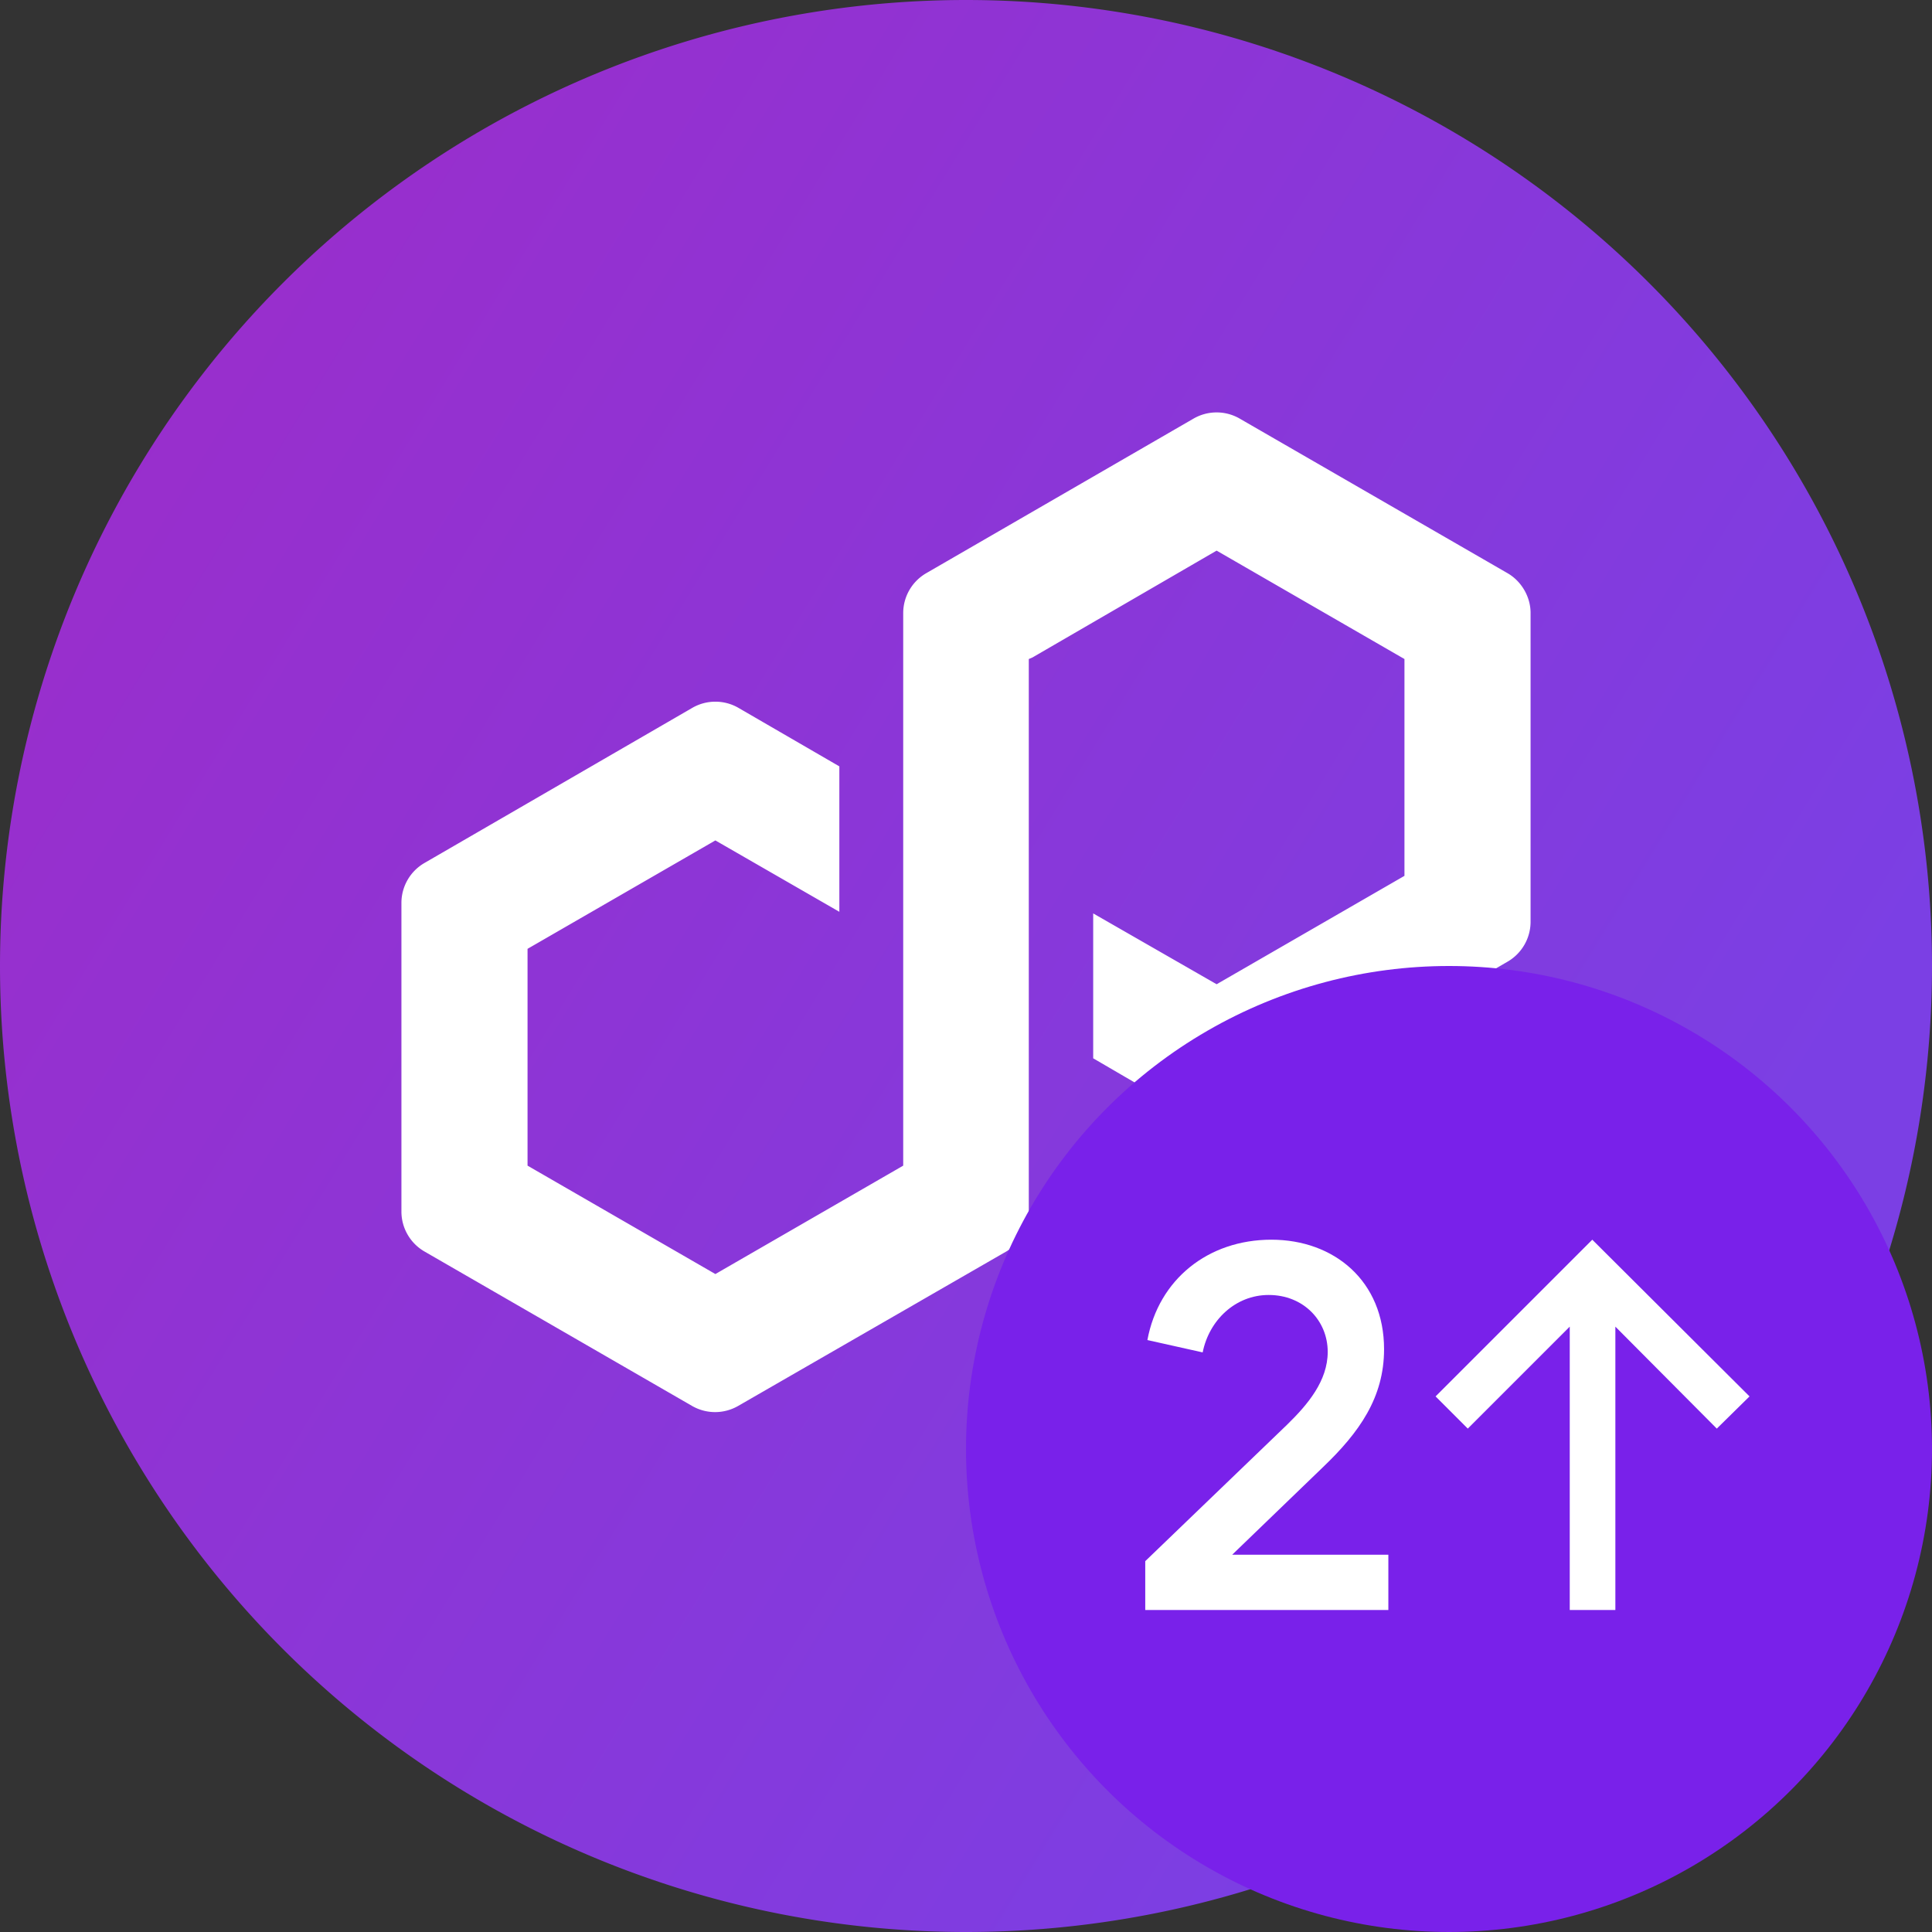
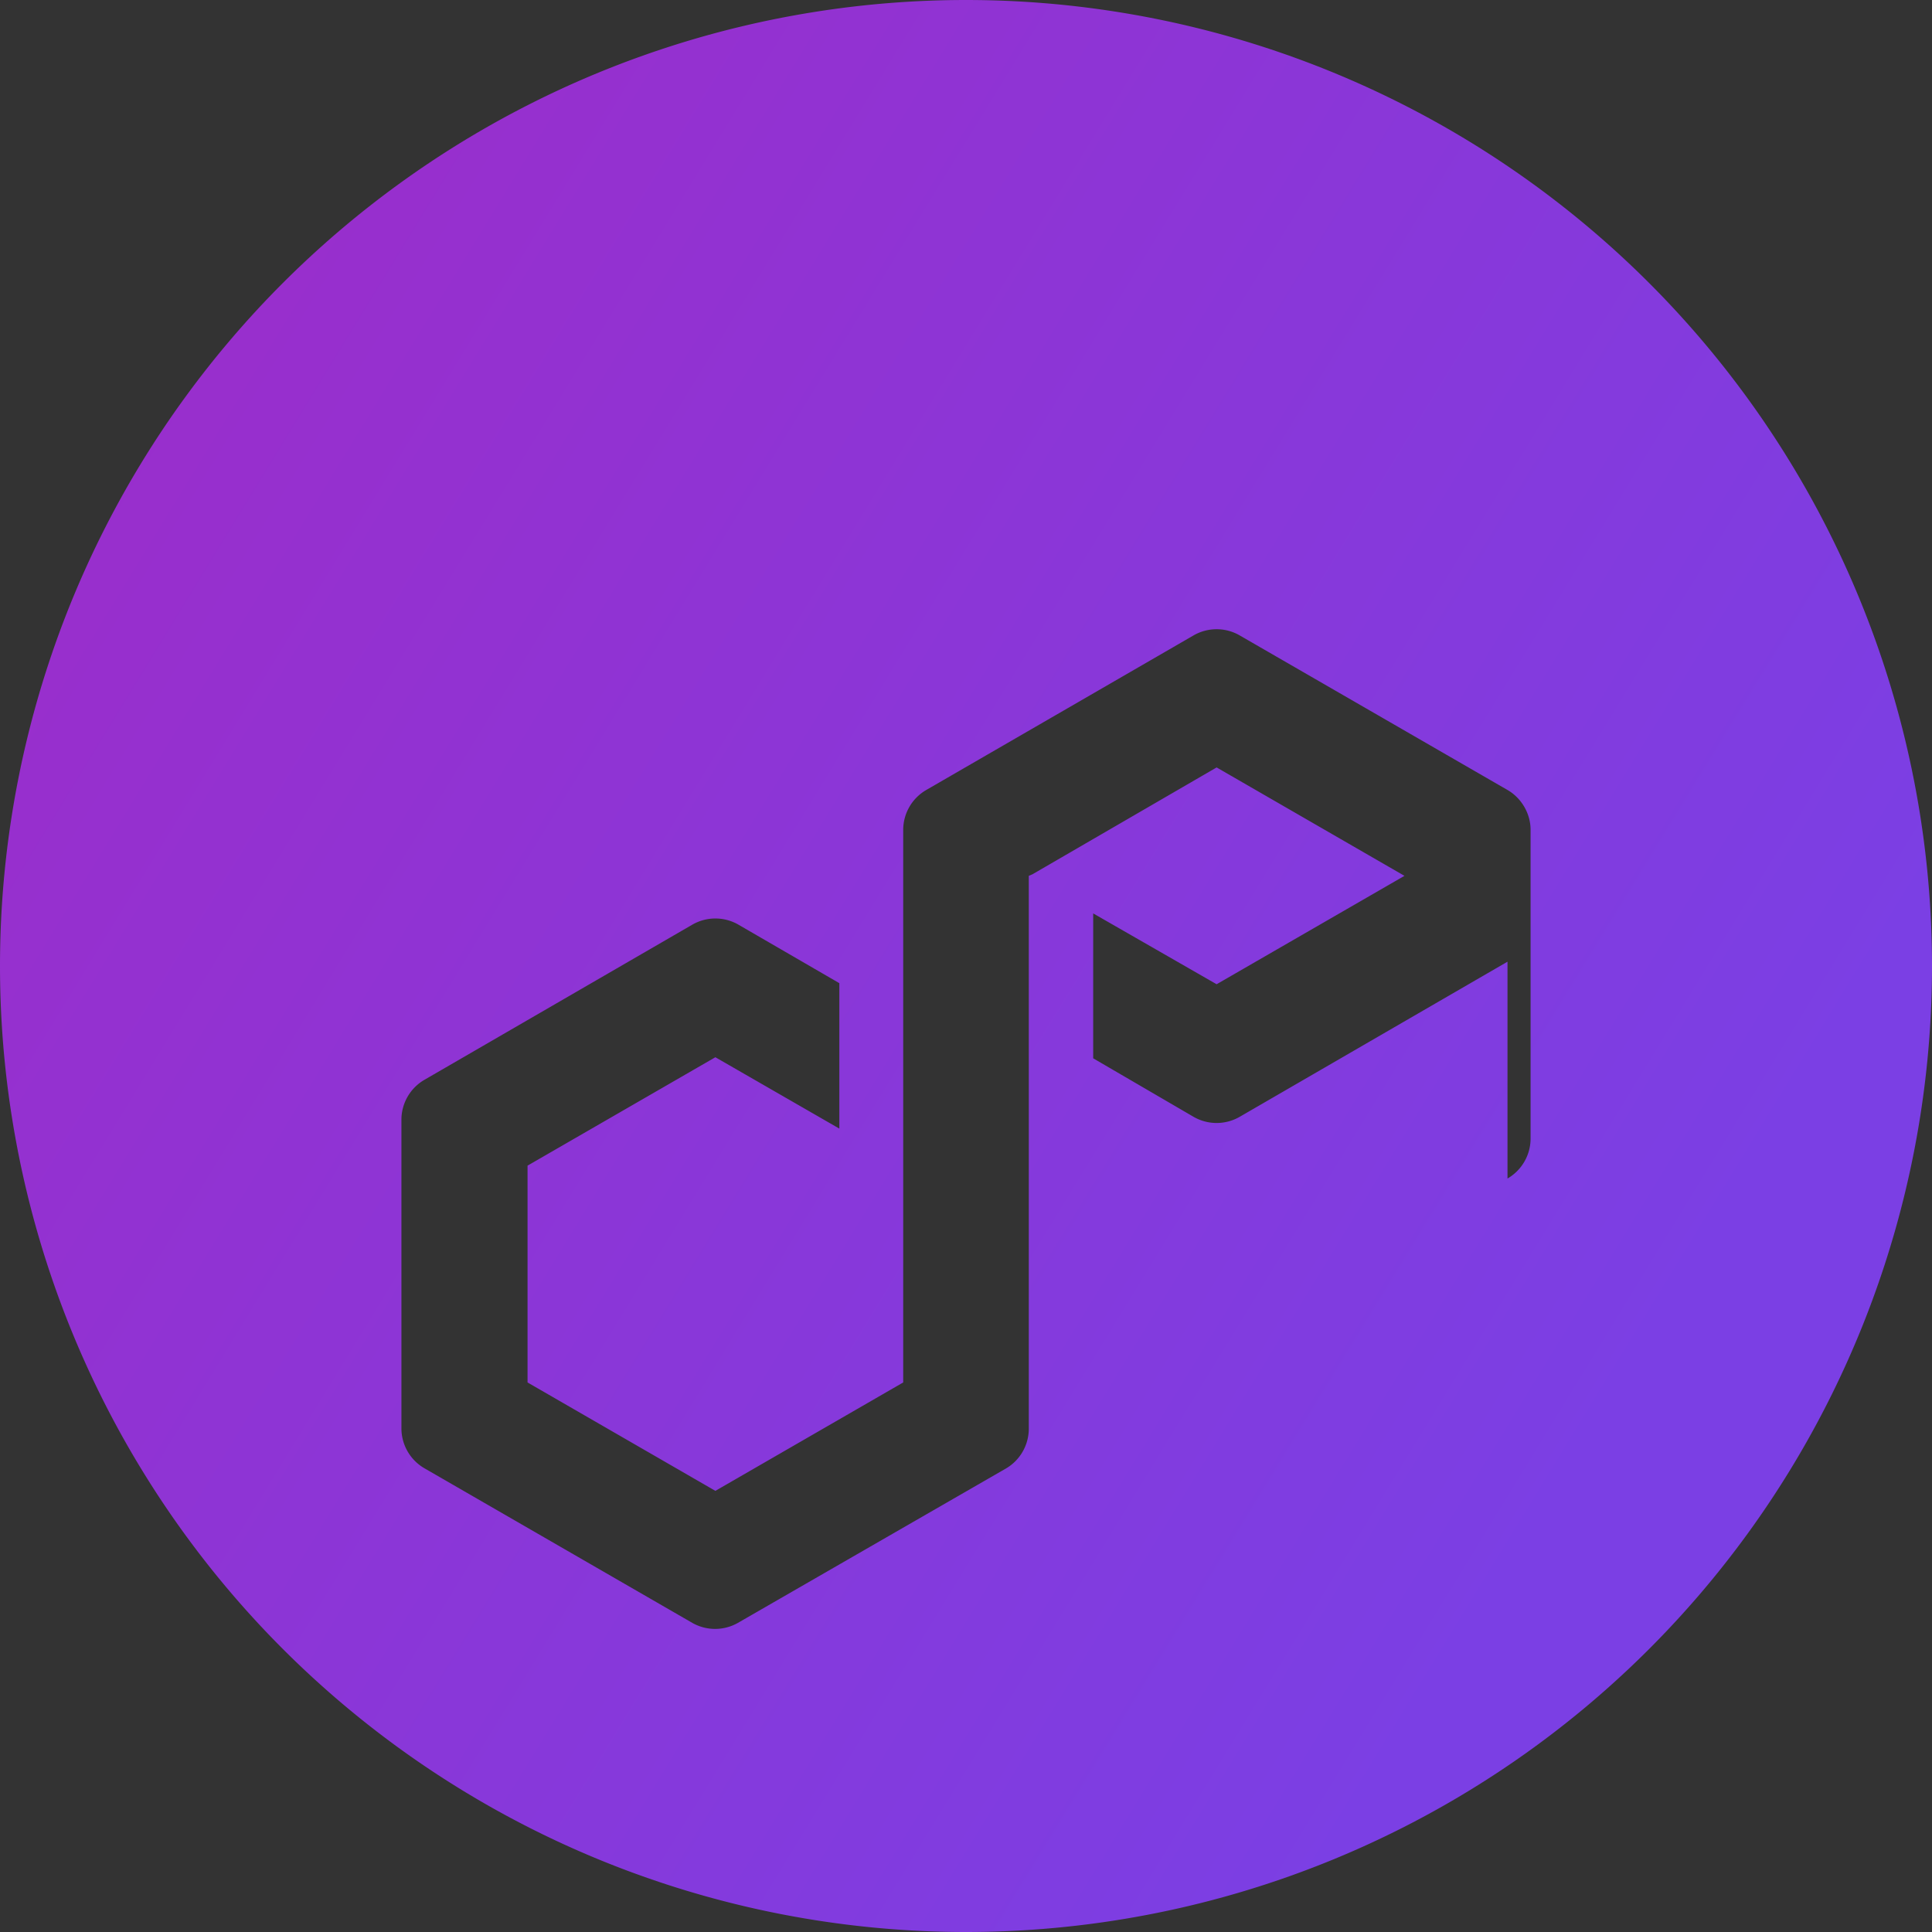
<svg xmlns="http://www.w3.org/2000/svg" width="36" height="36" fill="none">
  <rect width="100%" height="100%" fill="#333333" stroke="none" />
-   <circle cx="18" cy="18" r="17" fill="#fff" />
-   <path fill="url(#a)" fill-rule="evenodd" d="M18 36a18 18 0 1 0 0-36 18 18 0 0 0 0 36Zm10.09-18.08-4.99 2.89a.86.86 0 0 1-.86 0l-1.87-1.09v-2.7l2.3 1.32 3.5-2.02v-4.04l-3.5-2.02-3.43 1.99-.07.03v10.3a.86.86 0 0 1-.42.74l-5 2.88a.86.86 0 0 1-.85 0l-4.99-2.88a.86.86 0 0 1-.43-.74v-5.76a.86.86 0 0 1 .43-.74l4.99-2.89a.86.86 0 0 1 .86 0l1.88 1.09v2.71l-2.31-1.33-3.5 2.02v4.04l3.5 2.02 3.5-2.02v-10.3a.86.86 0 0 1 .43-.74l4.98-2.88a.86.86 0 0 1 .86 0l4.99 2.88c.26.15.43.44.43.74v5.76a.86.86 0 0 1-.43.74Z" clip-rule="evenodd" />
-   <circle cx="27" cy="27" r="9" fill="#7921EA" />
-   <path fill="#fff" d="M21.34 30h4.53v-1.03h-2.91l1.69-1.63c.68-.65 1.14-1.3 1.14-2.2 0-1.27-.93-2.04-2.1-2.04-1.18 0-2.1.74-2.31 1.87l1.03.23c.12-.6.61-1.07 1.23-1.07.65 0 1.1.48 1.1 1.06 0 .54-.37.98-.76 1.36l-2.64 2.54V30Zm7.9 0h.86v-5.28l1.89 1.9.61-.6-2.93-2.92-2.92 2.92.6.6 1.9-1.9V30Z" />
+   <path fill="url(#a)" fill-rule="evenodd" d="M18 36a18 18 0 1 0 0-36 18 18 0 0 0 0 36Zm10.09-18.08-4.99 2.89a.86.86 0 0 1-.86 0l-1.87-1.09v-2.7l2.3 1.32 3.5-2.02l-3.5-2.02-3.43 1.99-.07.03v10.3a.86.86 0 0 1-.42.74l-5 2.88a.86.86 0 0 1-.85 0l-4.99-2.88a.86.86 0 0 1-.43-.74v-5.76a.86.86 0 0 1 .43-.74l4.99-2.89a.86.86 0 0 1 .86 0l1.88 1.09v2.71l-2.31-1.33-3.5 2.02v4.04l3.5 2.02 3.5-2.02v-10.3a.86.86 0 0 1 .43-.74l4.98-2.88a.86.86 0 0 1 .86 0l4.99 2.88c.26.15.43.44.43.74v5.76a.86.86 0 0 1-.43.74Z" clip-rule="evenodd" />
  <defs>
    <linearGradient id="a" x1="-6.58" x2="30.59" y1="2.96" y2="25.7" gradientUnits="userSpaceOnUse">
      <stop stop-color="#A229C5" />
      <stop offset="1" stop-color="#7B3FE4" />
    </linearGradient>
  </defs>
</svg>